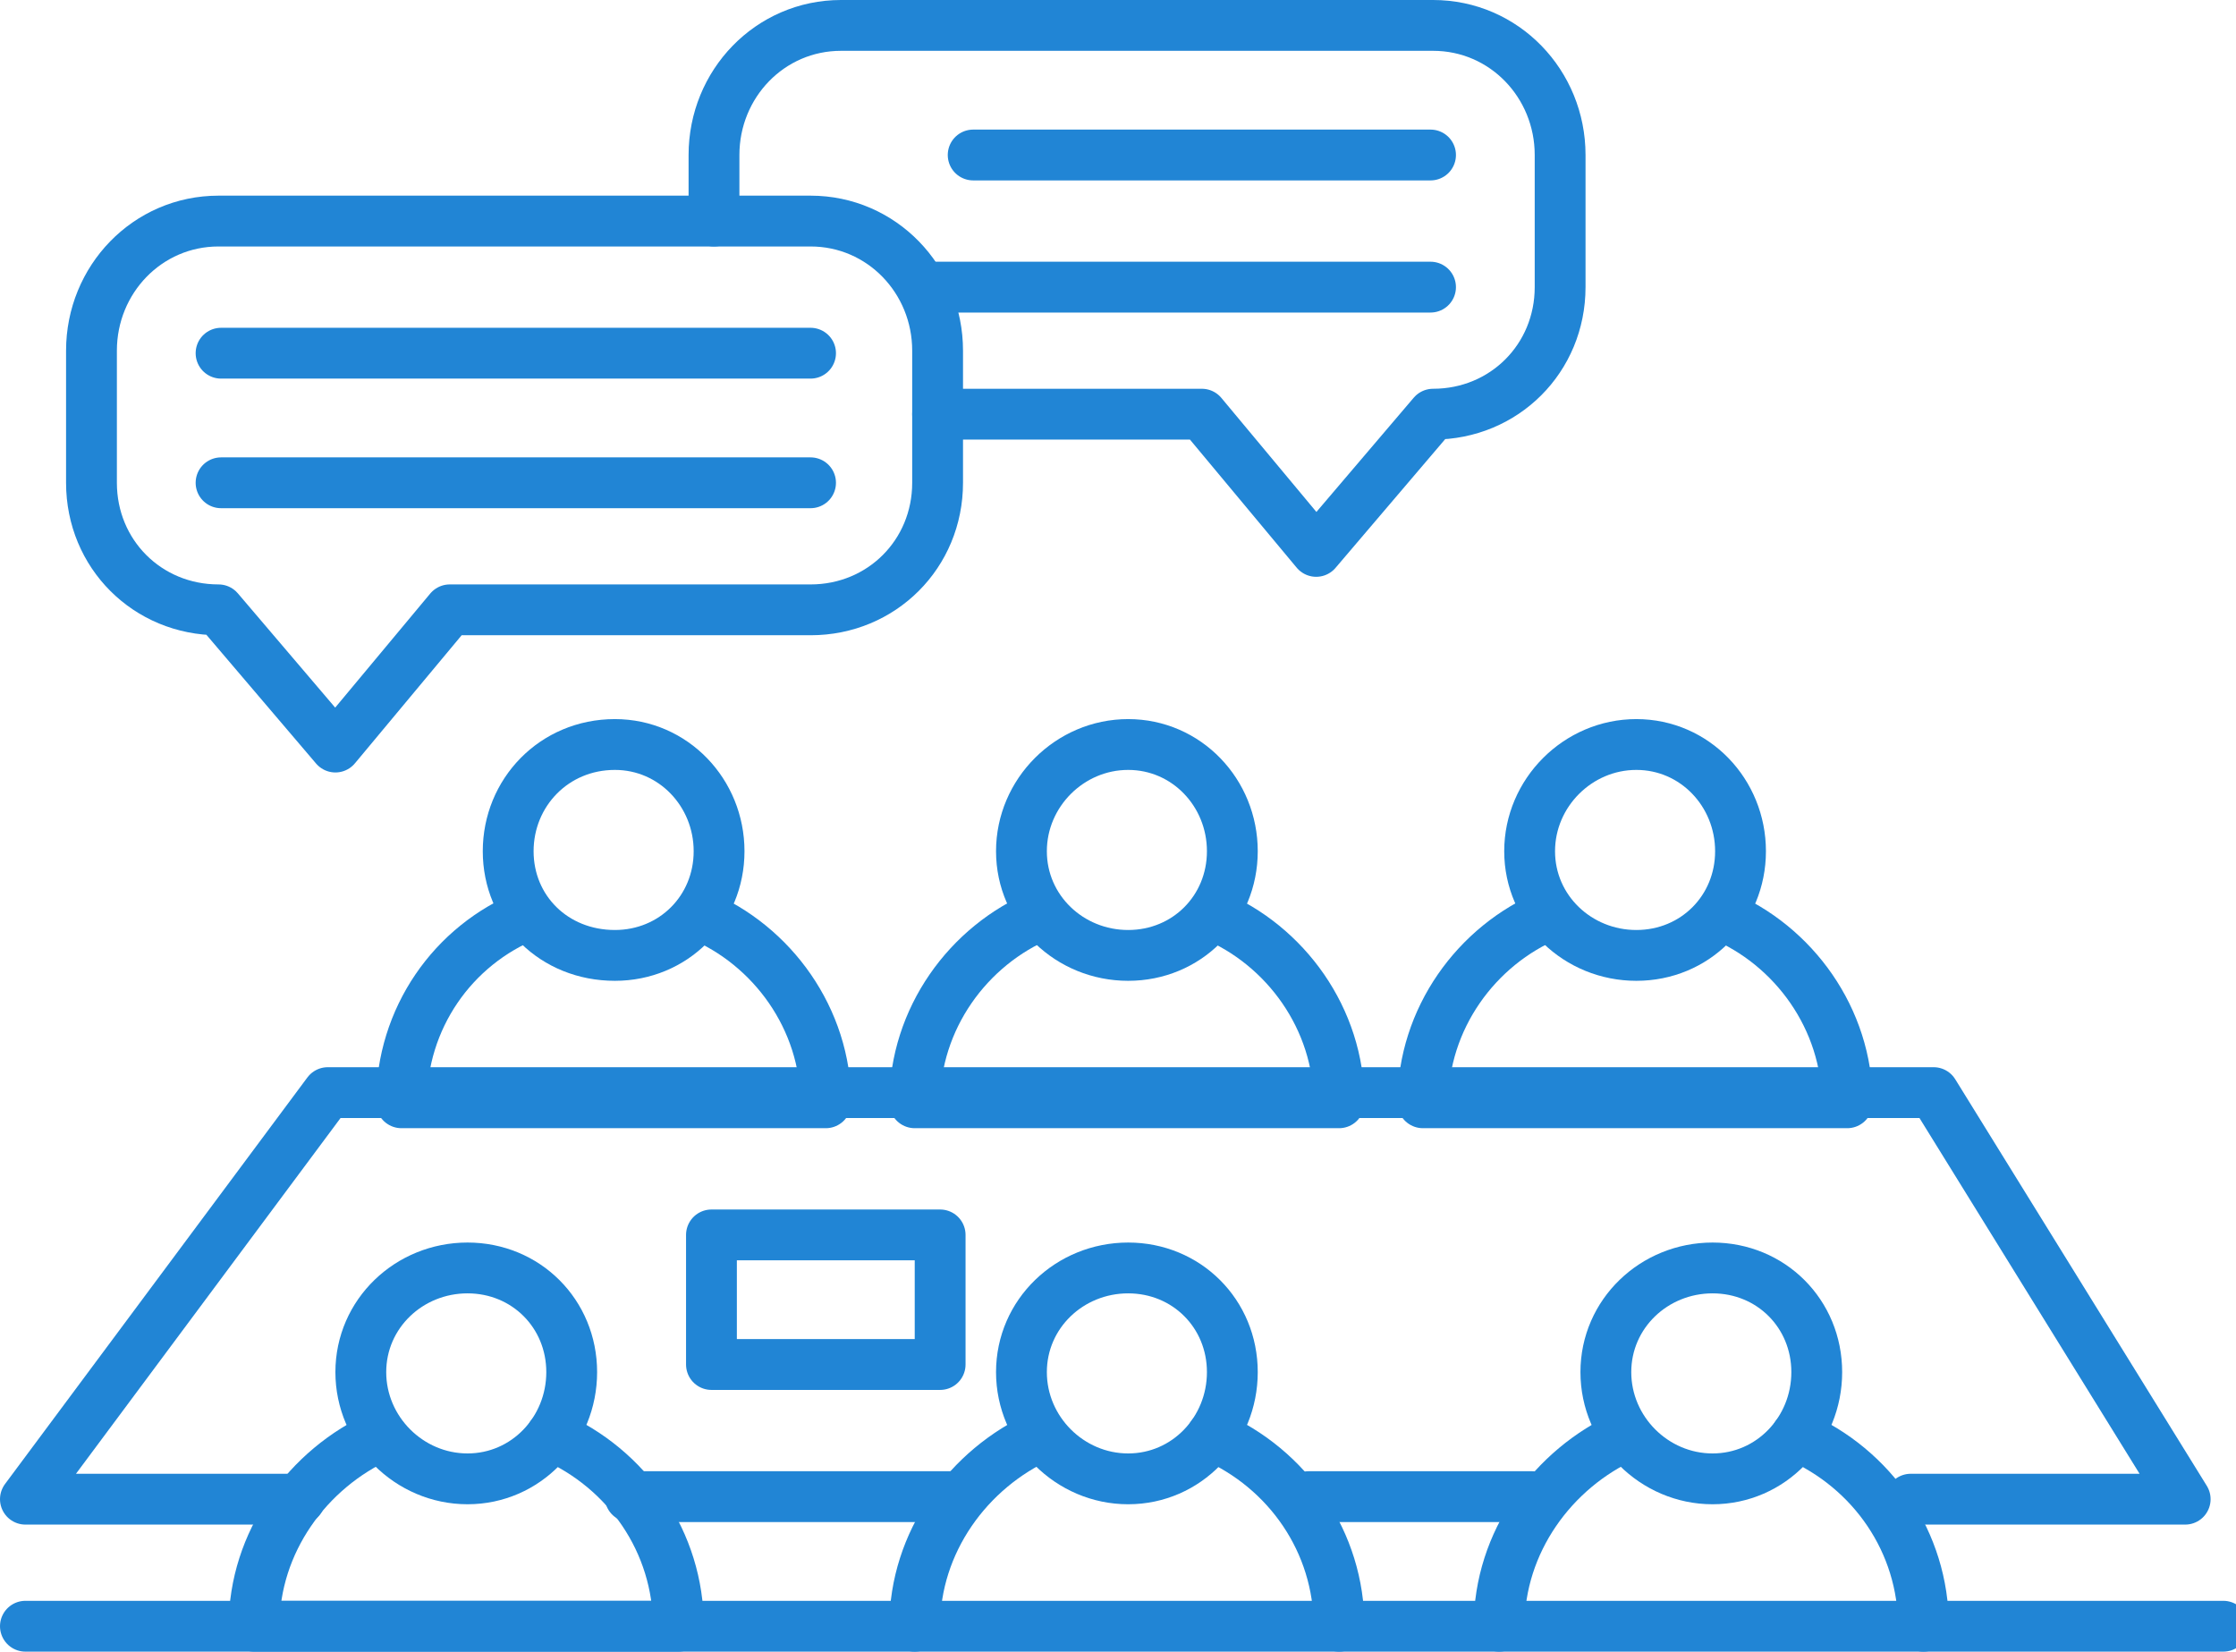
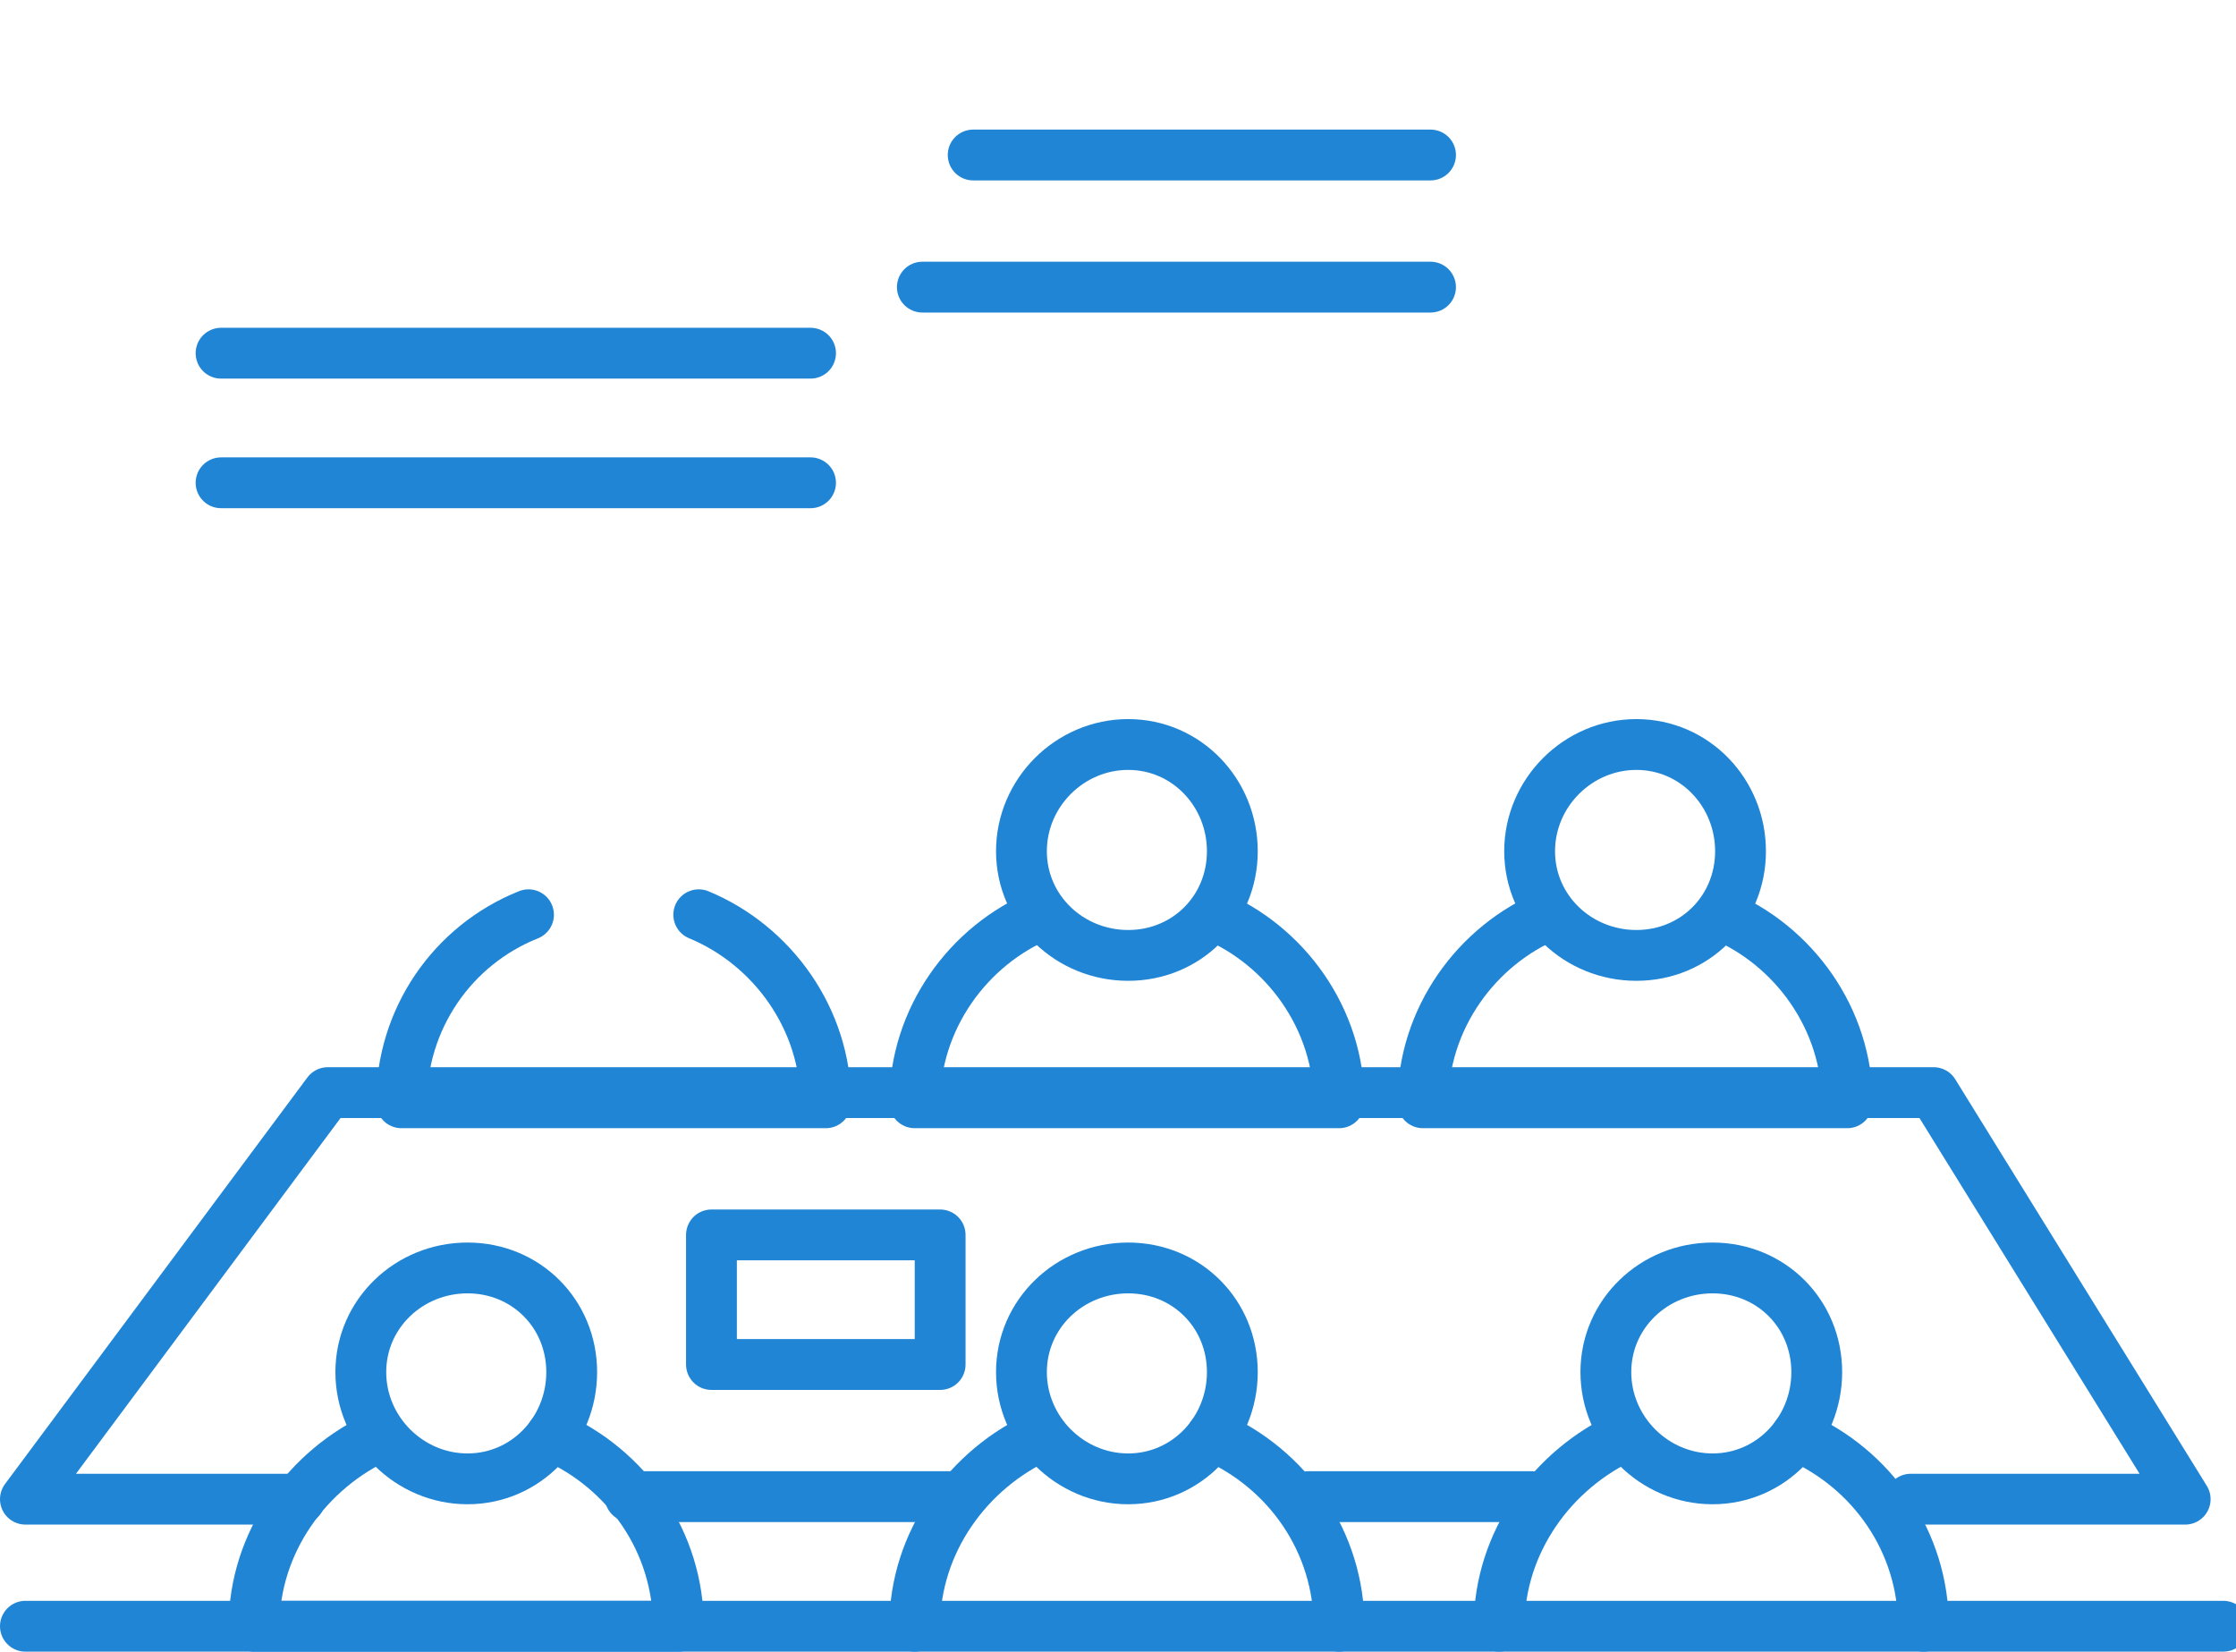
<svg xmlns="http://www.w3.org/2000/svg" viewBox="0 0 88 65" width="88" height="65">
  <title>icon meeting1</title>
  <style>		.s0 { fill: none;stroke: #2185d5;stroke-linecap: round;stroke-linejoin: round;stroke-width: 2 } 	</style>
  <path class="s0" d="m41 36c-2.9 1.2-5 4.1-5 7.4h16.7c0-3.3-2.1-6.2-5-7.4" />
  <path class="s0" d="m61 36c-2.9 1.2-5 4.1-5 7.4h16.7c0-3.3-2.1-6.2-5-7.4" />
  <path class="s0" d="m48.5 33.5c0-2.3-1.8-4.2-4.1-4.2-2.3 0-4.2 1.9-4.2 4.2 0 2.3 1.9 4.1 4.2 4.1 2.3 0 4.1-1.8 4.1-4.1z" />
  <path class="s0" d="m68.5 33.5c0-2.3-1.8-4.2-4.1-4.2-2.3 0-4.2 1.9-4.2 4.2 0 2.3 1.9 4.1 4.2 4.1 2.3 0 4.1-1.8 4.1-4.1z" />
  <path class="s0" d="m20.8 36c-3 1.2-5 4.1-5 7.4h16.7c0-3.3-2.1-6.2-5-7.4" />
-   <path class="s0" d="m28.3 33.5c0-2.3-1.8-4.2-4.1-4.2-2.4 0-4.2 1.9-4.2 4.2 0 2.3 1.8 4.1 4.2 4.1 2.3 0 4.1-1.8 4.1-4.1z" />
  <path class="s0" d="m52.7 64c0-3.3-2-6.2-5-7.5" />
  <path class="s0" d="m75.7 64c0-3.3-2-6.2-5-7.5" />
  <path class="s0" d="m41 56.5c-2.9 1.3-5 4.2-5 7.5" />
  <path class="s0" d="m64 56.5c-2.9 1.3-5 4.2-5 7.5" />
  <path class="s0" d="m1 64h86.5" />
  <path class="s0" d="m44.4 58.2c2.3 0 4.1-1.9 4.1-4.2 0-2.3-1.8-4.1-4.1-4.1-2.3 0-4.2 1.8-4.2 4.1 0 2.3 1.9 4.2 4.2 4.2z" />
  <path class="s0" d="m67.4 58.2c2.3 0 4.1-1.9 4.1-4.2 0-2.3-1.8-4.1-4.1-4.1-2.3 0-4.2 1.8-4.2 4.1 0 2.3 1.9 4.2 4.2 4.2z" />
  <path class="s0" d="m15 56.5c-2.9 1.3-5 4.2-5 7.5h16.7c0-3.3-2-6.2-5-7.5" />
  <path class="s0" d="m22.5 54c0-2.3-1.8-4.1-4.1-4.1-2.3 0-4.2 1.8-4.2 4.1 0 2.3 1.9 4.2 4.2 4.2 2.3 0 4.1-1.9 4.1-4.2z" />
  <path class="s0" d="m11.8 59h-10.8l11.9-16h63.2l9.9 16h-10.8" />
  <path class="s0" d="m37.5 58.9h-12.7" />
  <path class="s0" d="m60.3 58.9h-8.8" />
  <path class="s0" d="m37 48.6h-9v5.1h9z" />
-   <path class="s0" d="m3.6 13.8v5.2c0 2.8 2.2 5 5 5l4.6 5.4 4.5-5.4h14.2c2.8 0 5-2.2 5-5v-5.2c0-2.8-2.2-5.1-5-5.1h-23.3c-2.8 0-5 2.3-5 5.1z" />
  <path class="s0" d="m8.7 13.9h23.2" />
  <path class="s0" d="m8.7 19h23.2" />
-   <path class="s0" d="m36.9 16.3h10.4l4.5 5.4 4.6-5.4c2.8 0 5-2.2 5-5v-5.2c0-2.8-2.2-5.1-5-5.1h-23.3c-2.8 0-5 2.3-5 5.1v2.6" />
  <path class="s0" d="m56.3 6.1h-18" />
  <path class="s0" d="m56.3 11.3h-20" />
</svg>